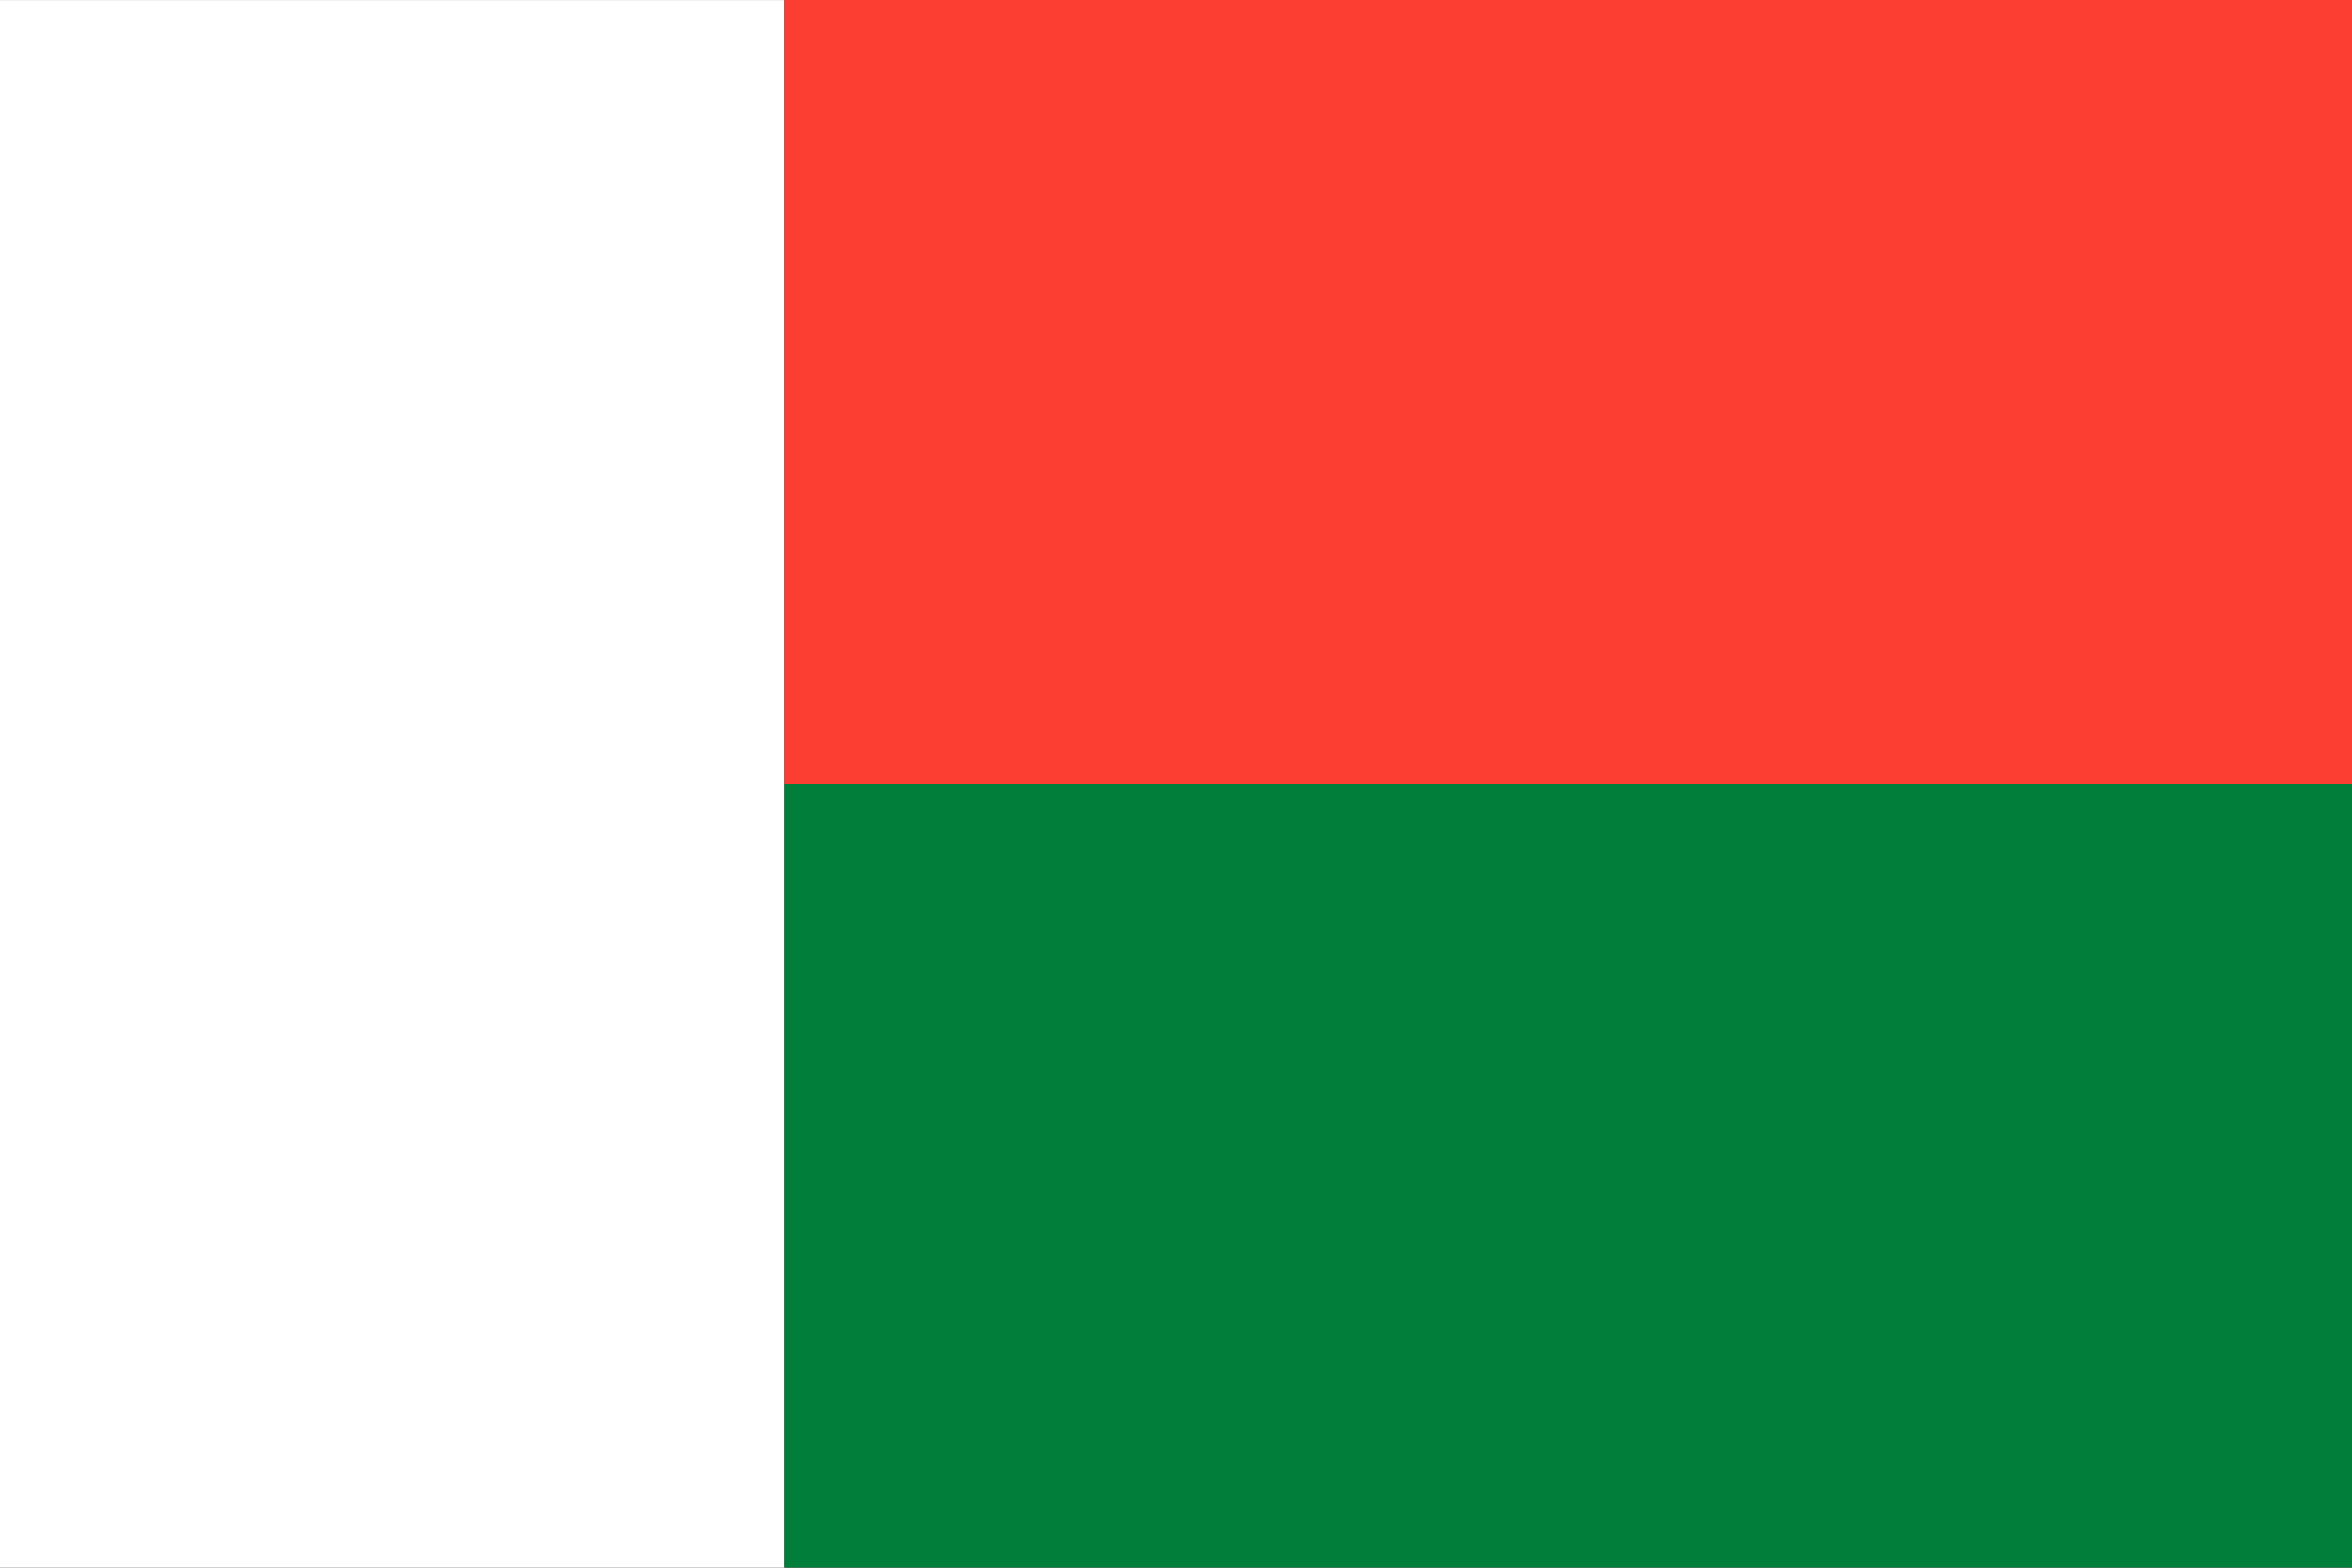
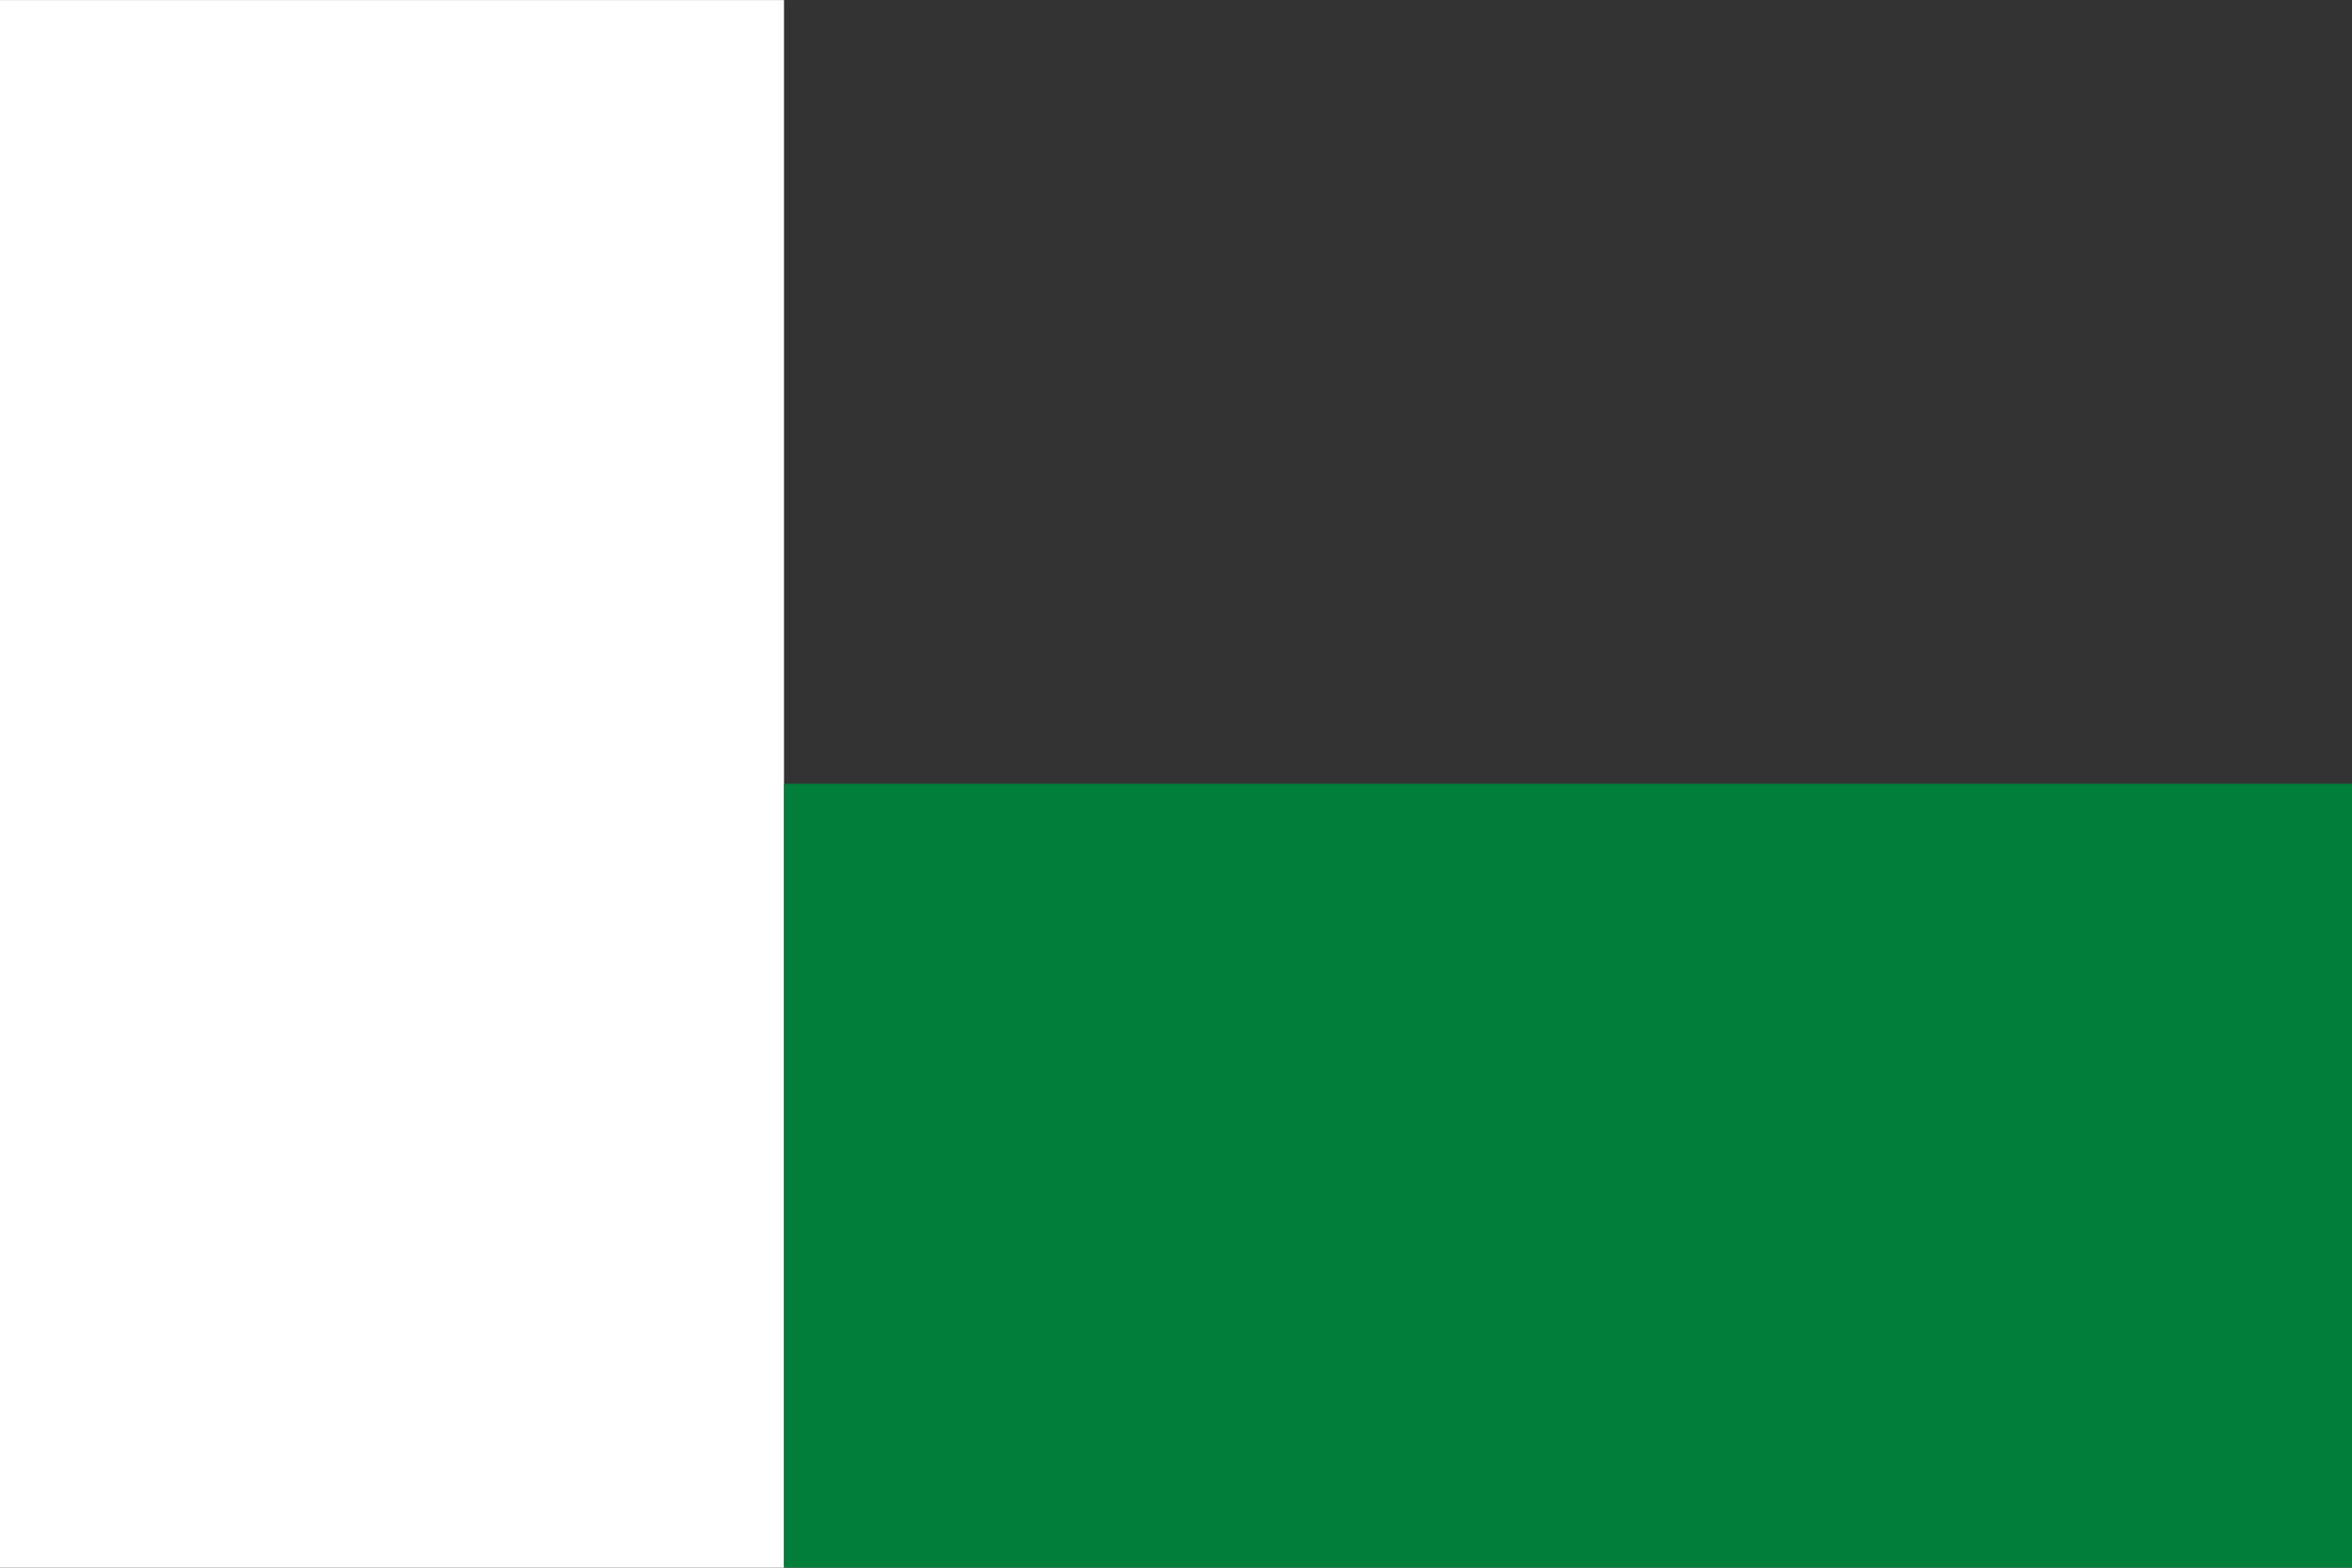
<svg xmlns="http://www.w3.org/2000/svg" width="30" height="20" viewBox="0 0 30 20" fill="none">
  <rect x="0" y="0" width="30" height="20" fill="#333333" stroke="none" />
  <path d="M10 20H0V0.001H10V20Z" fill="white" />
-   <path d="M30 -9.60355e-05V10H10.001V-9.60355e-05H30Z" fill="#FC3D32" />
  <path d="M30 9.999V19.998H10.001V9.999H30Z" fill="#007E3A" />
</svg>